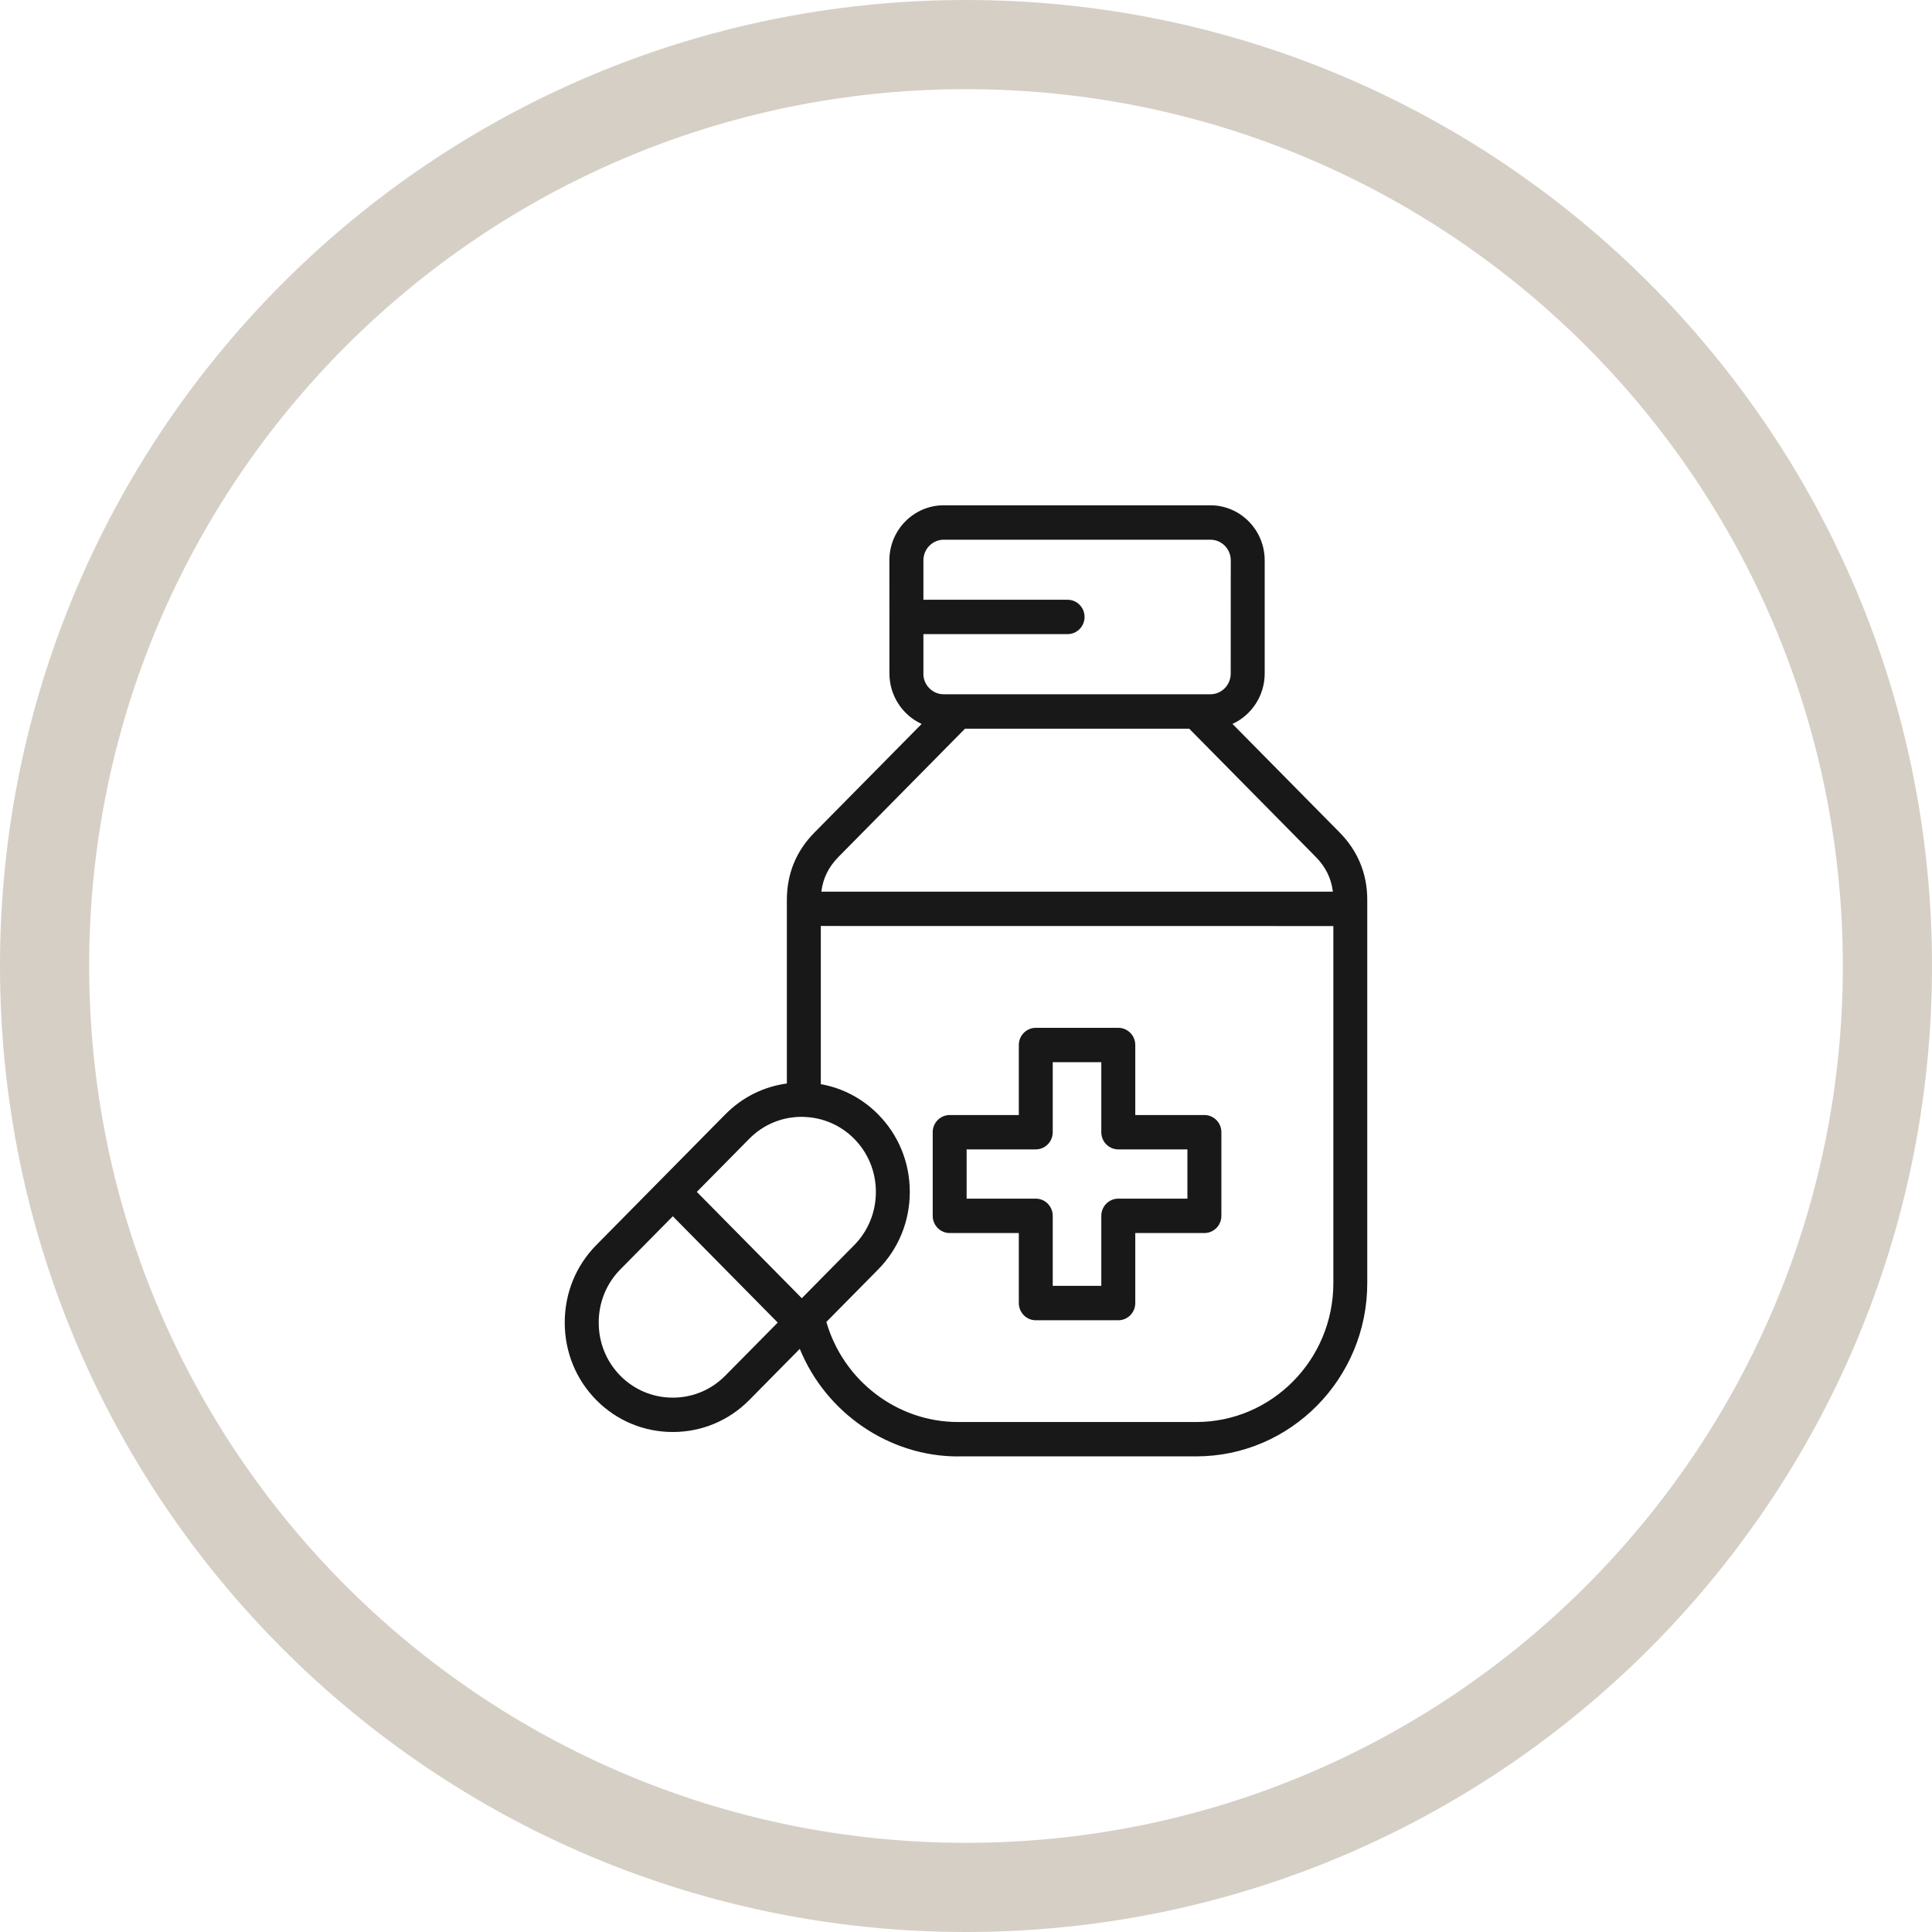
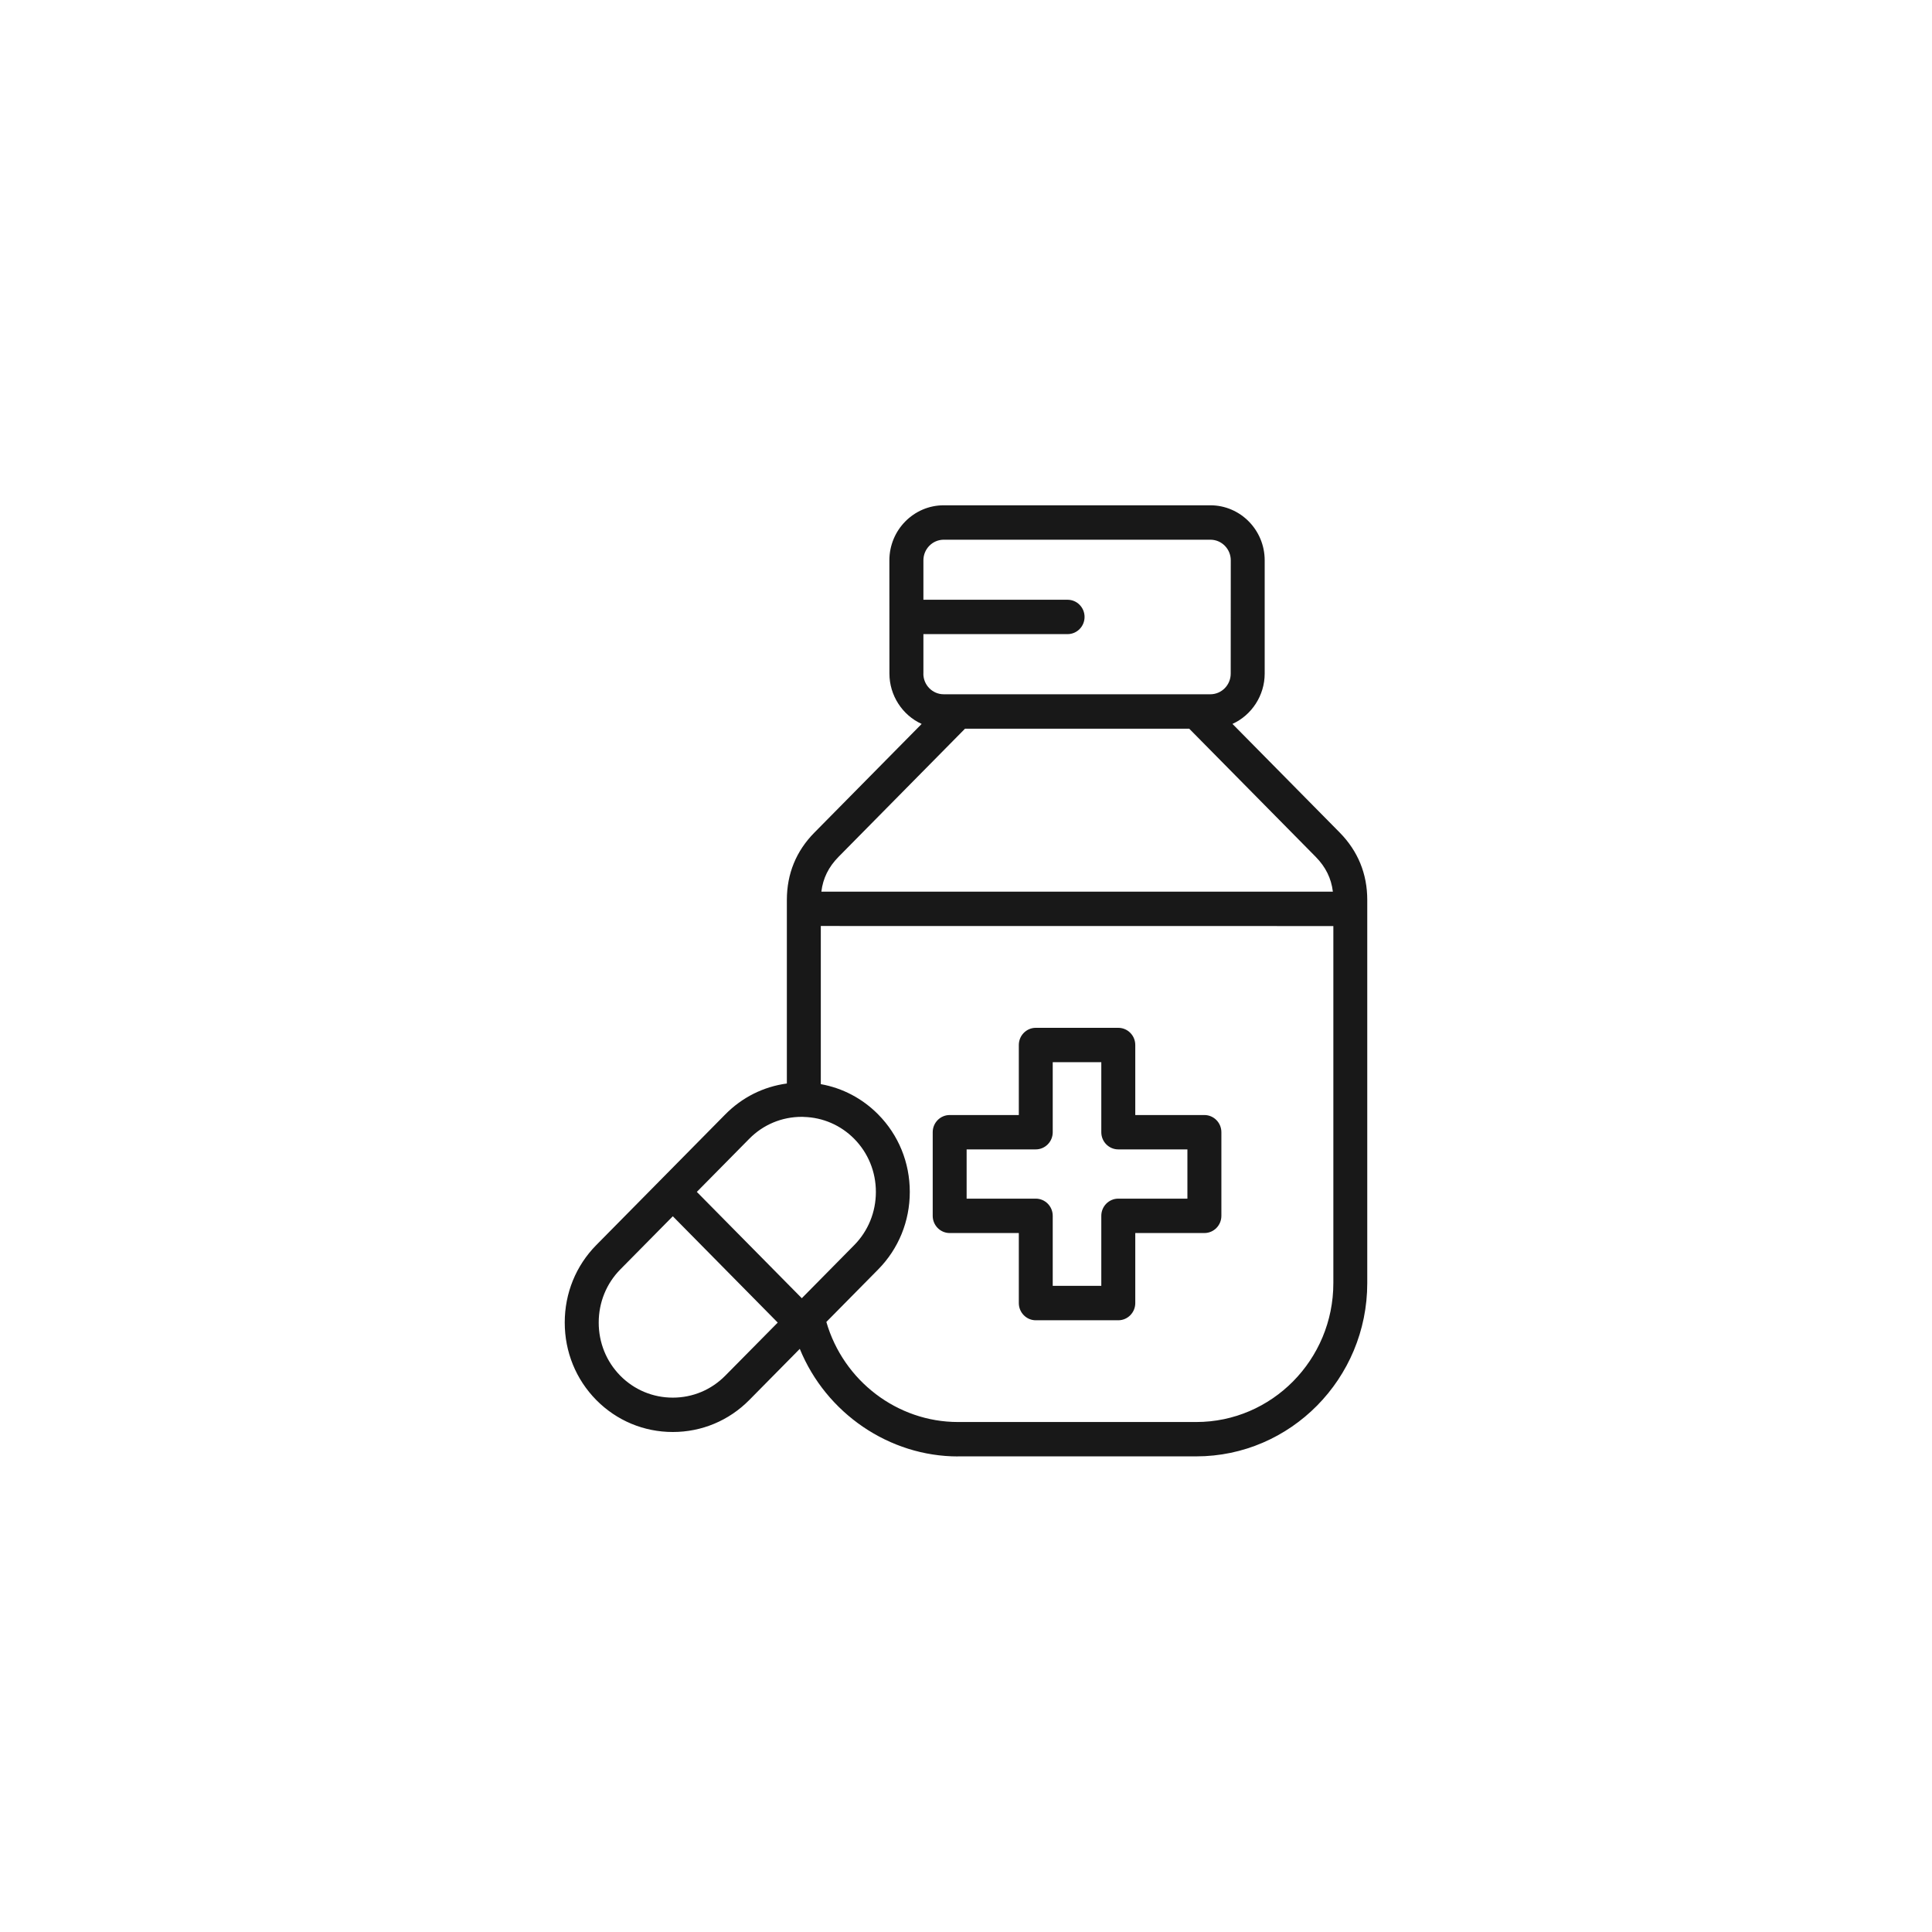
<svg xmlns="http://www.w3.org/2000/svg" width="65" height="65" viewBox="0 0 65 65" fill="none">
  <path d="M32.229 49C29.921 49 27.794 47.55 26.908 45.381L25.209 47.102C24.524 47.795 23.61 48.178 22.636 48.178C21.661 48.178 20.746 47.795 20.061 47.102C19.376 46.408 19 45.483 19 44.495C19 43.508 19.376 42.583 20.061 41.889L24.4 37.494C24.966 36.92 25.682 36.561 26.473 36.453V30.28C26.473 29.397 26.785 28.633 27.402 28.009L31.008 24.356C30.356 24.061 29.924 23.392 29.924 22.666L29.922 18.852C29.922 17.83 30.743 17 31.75 17H40.721C41.73 17 42.549 17.831 42.549 18.852V22.664C42.549 23.392 42.117 24.059 41.465 24.355L45.071 28.008C45.687 28.634 46 29.398 46 30.278V43.169C46 46.383 43.418 48.998 40.245 48.998H32.227L32.229 49ZM27.802 44.476C28.377 46.461 30.191 47.842 32.229 47.842H40.247C42.79 47.842 44.859 45.747 44.859 43.17V31.156L27.615 31.154V36.475C28.349 36.606 29.016 36.958 29.546 37.494C30.231 38.187 30.609 39.112 30.609 40.1C30.609 41.087 30.231 42.014 29.546 42.708L27.802 44.475L27.802 44.476ZM20.869 42.709C20.401 43.184 20.143 43.819 20.143 44.497C20.143 45.175 20.401 45.809 20.869 46.284C21.338 46.759 21.966 47.022 22.636 47.022C23.305 47.022 23.931 46.759 24.4 46.284L26.166 44.497L22.636 40.92L20.869 42.709ZM26.975 43.678L28.739 41.891C29.208 41.416 29.468 40.779 29.468 40.101C29.468 39.423 29.208 38.789 28.739 38.314C28.289 37.858 27.686 37.595 27.044 37.578L27.018 37.576C27.003 37.576 26.989 37.575 26.973 37.575C26.304 37.575 25.677 37.837 25.209 38.312L23.444 40.1L26.975 43.676L26.975 43.678ZM44.843 29.998C44.789 29.55 44.599 29.166 44.266 28.828L40.011 24.517H32.466L28.211 28.828C27.878 29.166 27.688 29.548 27.634 29.998H44.843ZM31.065 22.664C31.065 23.047 31.372 23.358 31.75 23.358H40.721C41.099 23.358 41.406 23.047 41.406 22.664L41.408 18.852C41.408 18.469 41.101 18.158 40.723 18.158H31.752C31.374 18.158 31.067 18.469 31.067 18.852V20.178H35.918C36.233 20.178 36.489 20.438 36.489 20.756C36.489 21.075 36.233 21.334 35.918 21.334H31.067V22.663L31.065 22.664ZM34.847 44.419C34.533 44.419 34.277 44.159 34.277 43.841V41.484H31.951C31.636 41.484 31.38 41.225 31.38 40.906V38.092C31.38 37.773 31.636 37.514 31.951 37.514H34.277V35.158C34.277 34.839 34.533 34.58 34.847 34.58H37.624C37.939 34.58 38.195 34.839 38.195 35.158V37.514H40.521C40.836 37.514 41.092 37.773 41.092 38.092V40.906C41.092 41.225 40.836 41.484 40.521 41.484H38.195V43.841C38.195 44.159 37.939 44.419 37.624 44.419H34.847ZM37.052 43.261V40.905C37.052 40.586 37.308 40.327 37.623 40.327H39.949V38.67H37.623C37.308 38.67 37.052 38.411 37.052 38.092V35.736H35.418V38.092C35.418 38.411 35.162 38.67 34.847 38.67H32.521V40.327H34.847C35.162 40.327 35.418 40.586 35.418 40.905V43.261H37.052Z" fill="#181818" />
-   <path opacity="0.5" fill-rule="evenodd" clip-rule="evenodd" d="M32.5 3C16.208 3 3 16.208 3 32.5C3 48.792 16.208 62 32.5 62C48.792 62 62 48.792 62 32.5C62 16.208 48.792 3 32.5 3ZM0 32.5C0 14.551 14.551 0 32.5 0C50.449 0 65 14.551 65 32.5C65 50.449 50.449 65 32.5 65C14.551 65 0 50.449 0 32.5Z" fill="#AEA08D" />
</svg>